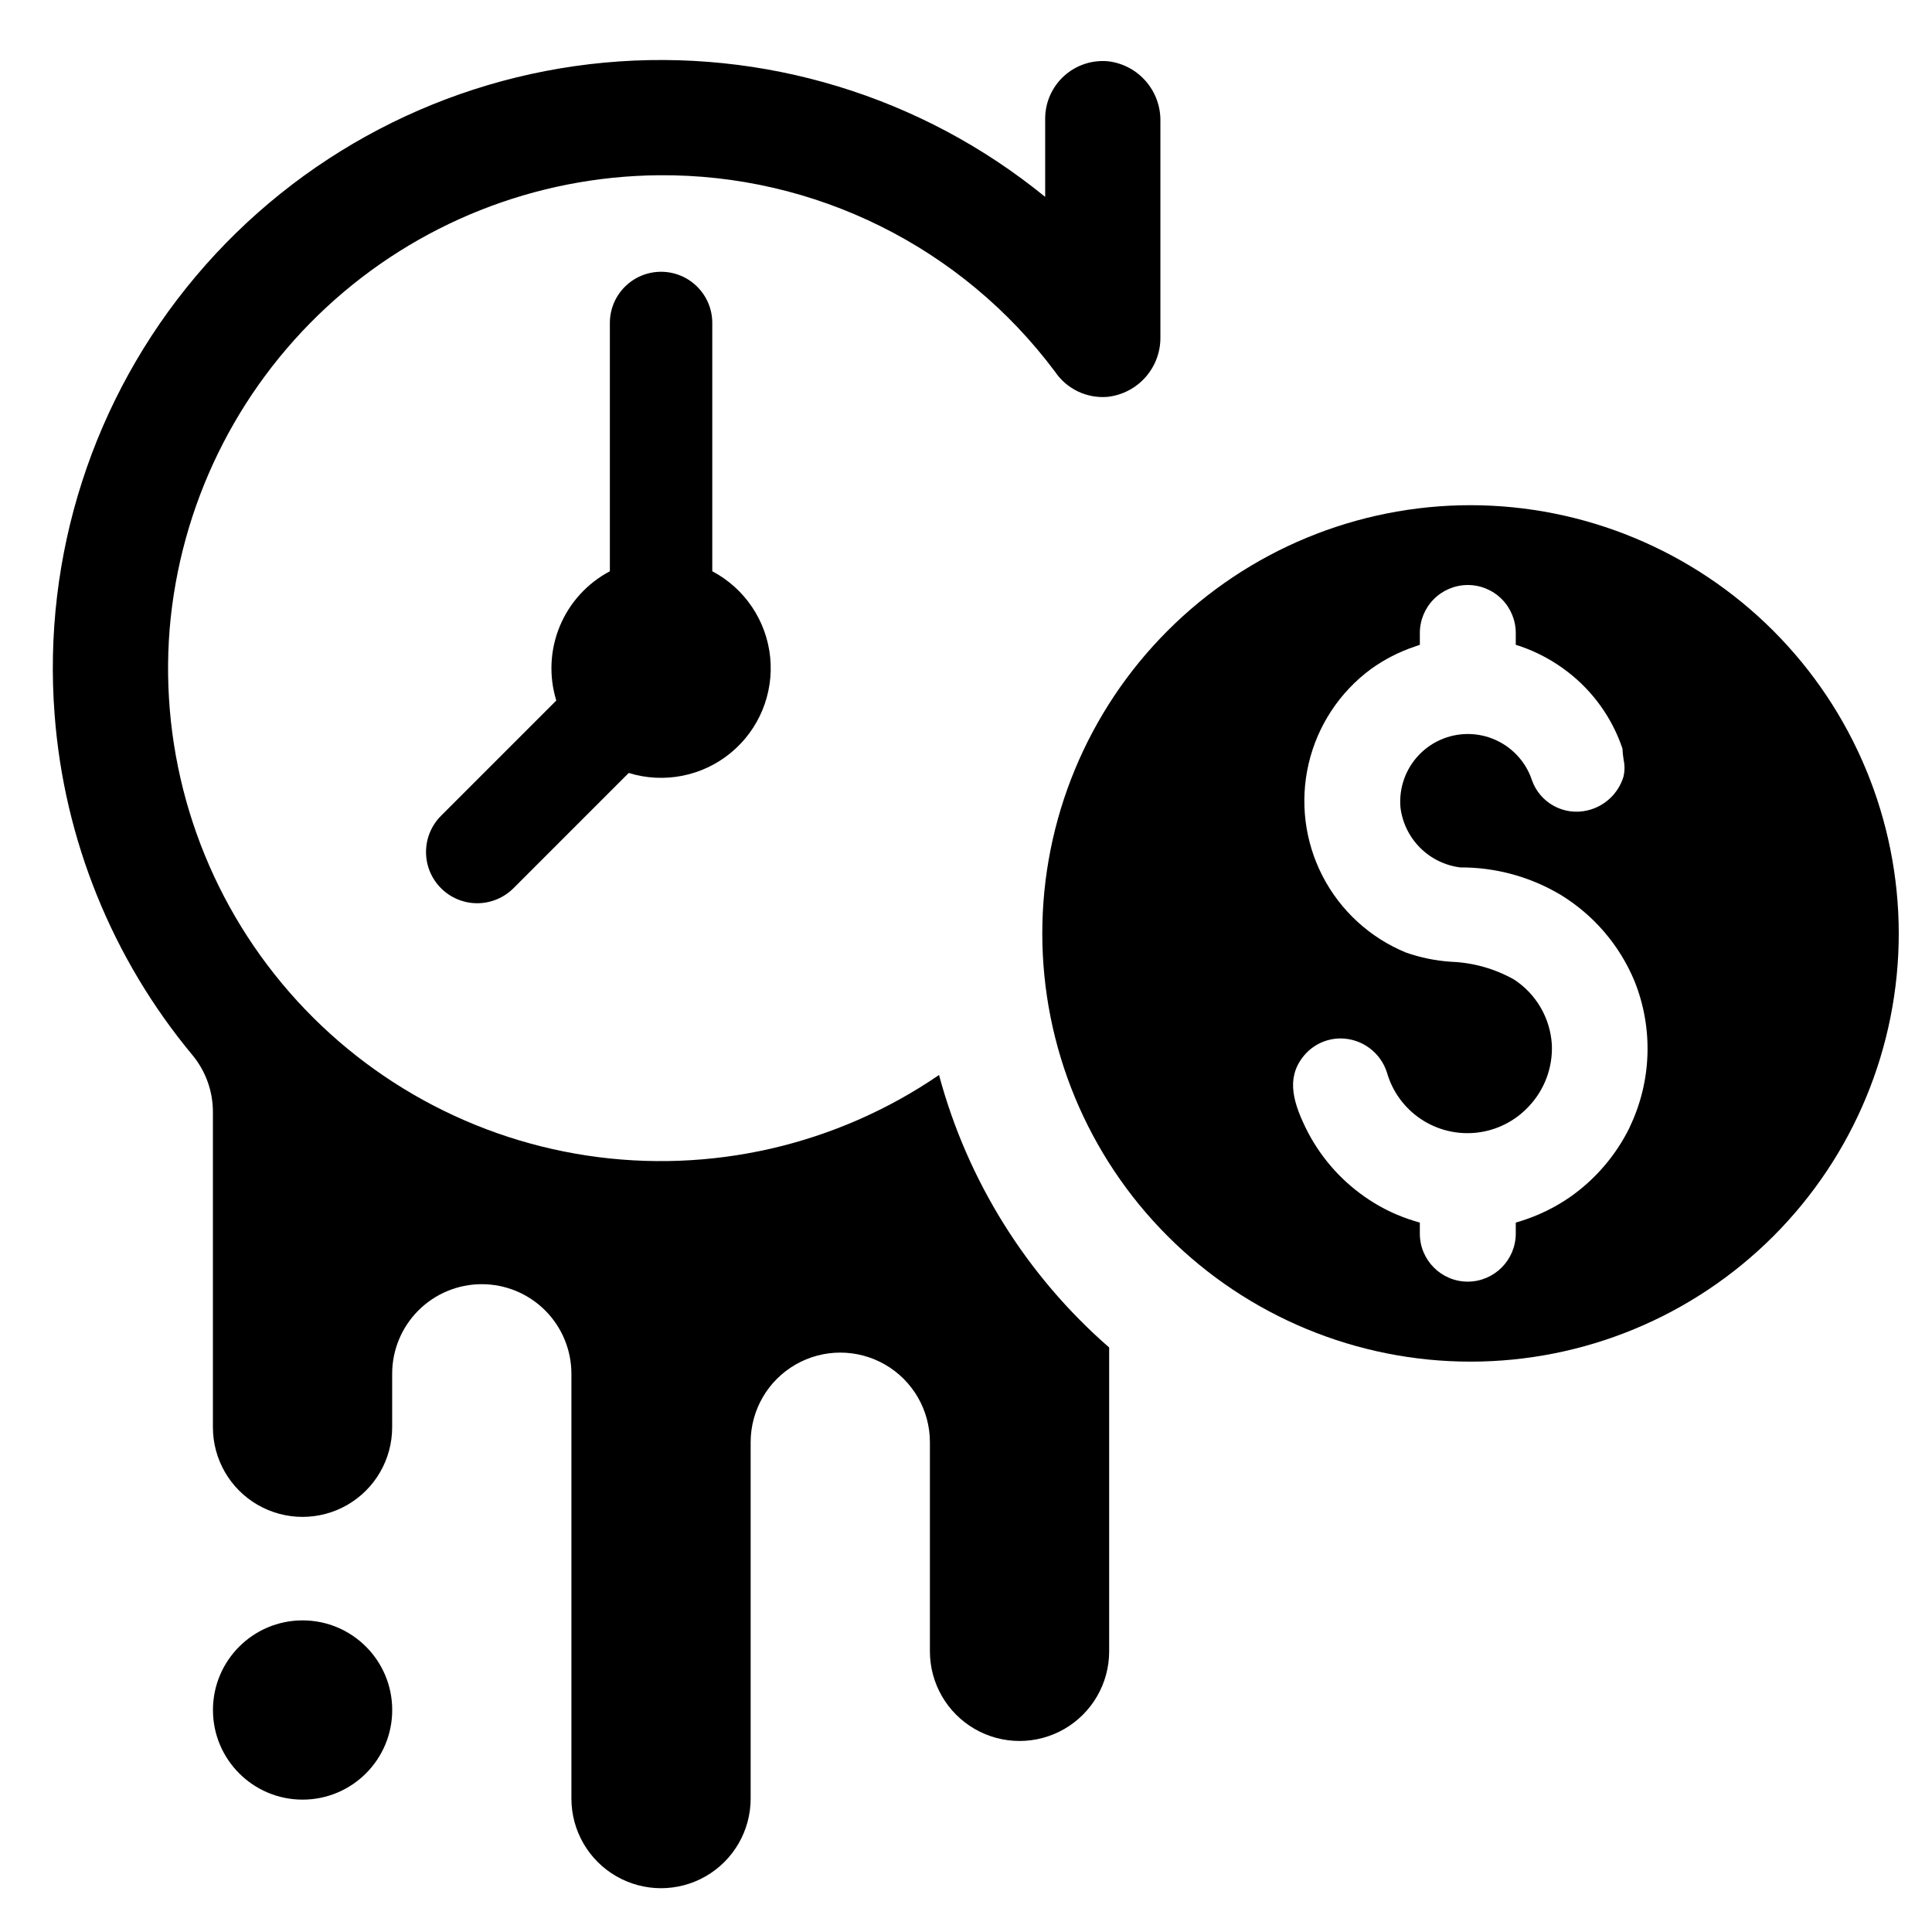
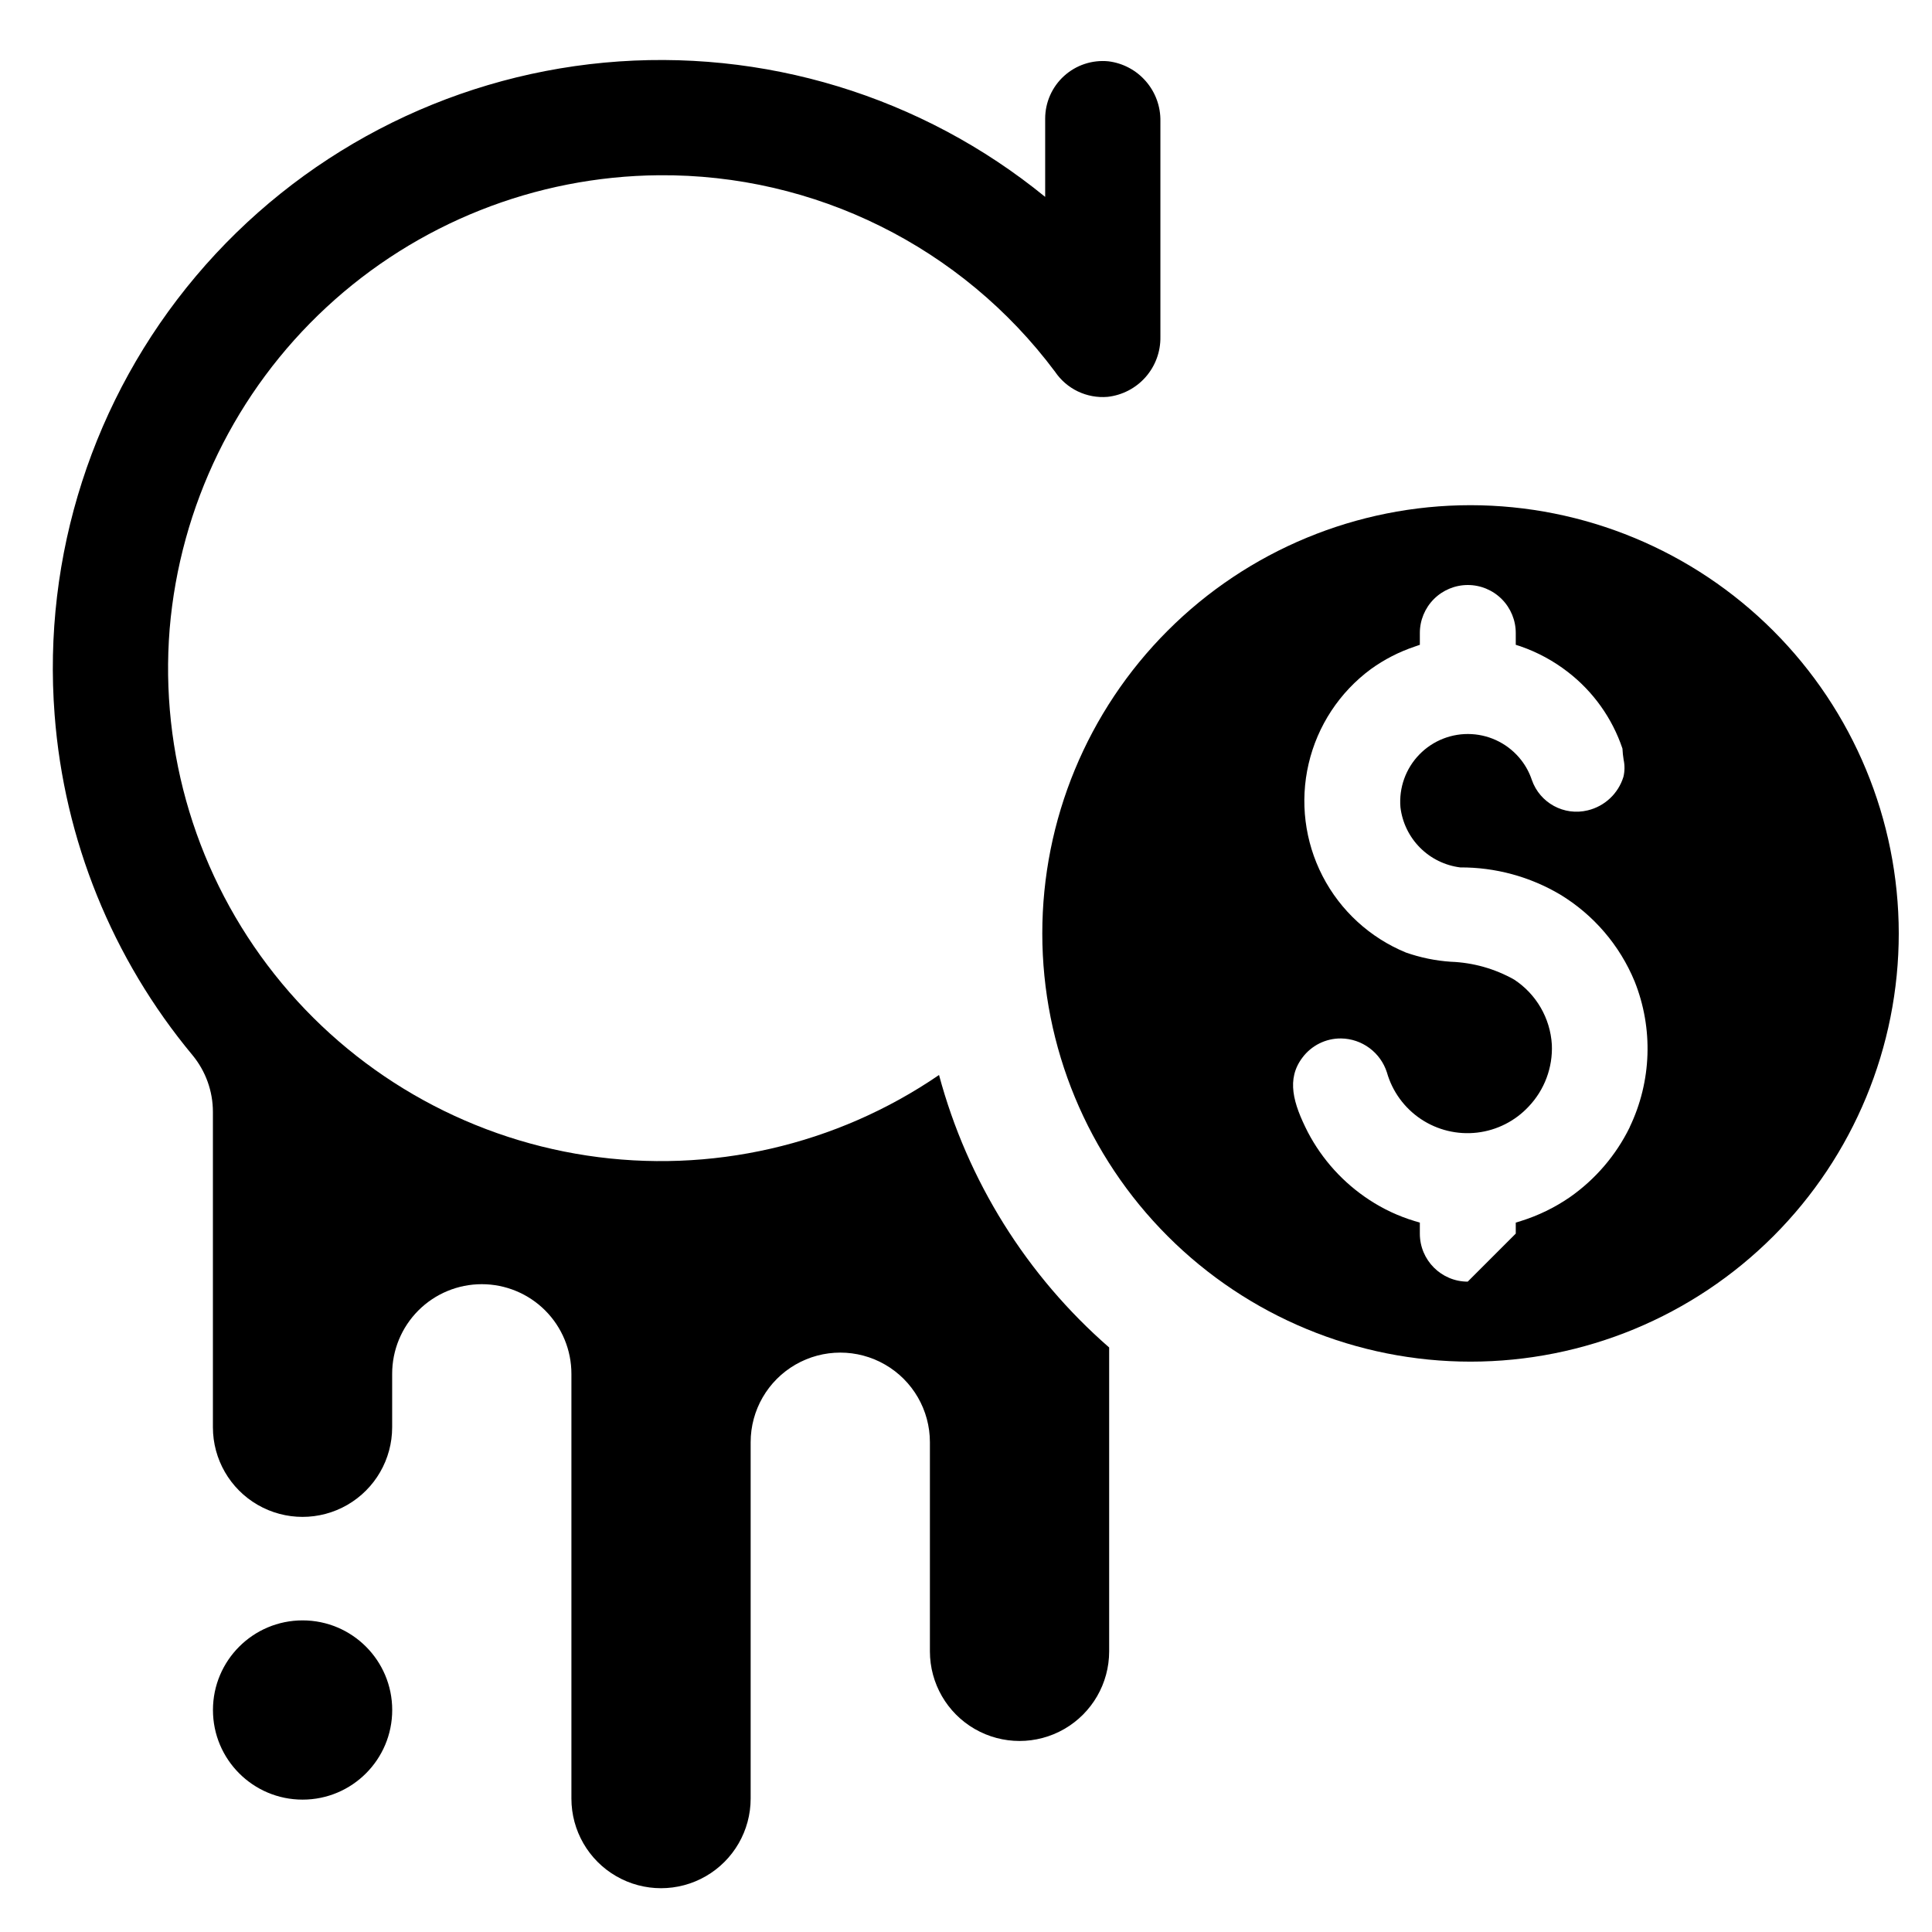
<svg xmlns="http://www.w3.org/2000/svg" fill="#000000" width="800px" height="800px" version="1.1" viewBox="144 144 512 512">
  <g>
-     <path d="m533.68 277.88c-30.098 0.008-58.961 11.969-80.238 33.258-21.277 21.285-33.227 50.152-33.223 80.25 0.008 30.098 11.969 58.961 33.258 80.238 21.285 21.281 50.156 33.23 80.254 33.223 30.098-0.004 58.961-11.969 80.238-33.254 21.277-21.289 33.227-50.156 33.223-80.254-0.035-30.09-12.004-58.938-33.285-80.211-21.281-21.273-50.133-33.23-80.227-33.25zm-0.723 205.77c-7.019-0.016-12.695-5.719-12.684-12.734v-2.91l-1.402-0.414v-0.004c-4.25-1.281-8.297-3.172-12.004-5.613-6.863-4.492-12.465-10.664-16.27-17.93-3.949-7.746-5.719-14.086-1.457-19.75 2.406-3.234 6.211-5.129 10.242-5.094 5.562 0.074 10.457 3.691 12.16 8.992 1.441 5.066 4.641 9.453 9.02 12.379 4.383 2.922 9.66 4.191 14.895 3.582 5.231-0.609 10.074-3.062 13.664-6.918 4.191-4.414 6.406-10.344 6.133-16.426-0.426-6.988-4.125-13.363-9.98-17.203-5.137-2.894-10.895-4.516-16.785-4.731-4.059-0.273-8.062-1.094-11.902-2.441-9.543-3.922-17.375-11.109-22.102-20.277-4.723-9.172-6.031-19.723-3.684-29.766 2.344-10.047 8.184-18.93 16.48-25.059 3.555-2.57 7.481-4.586 11.641-5.981l1.352-0.469v-3.117c-0.004-3.371 1.332-6.609 3.715-9 2.383-2.387 5.621-3.731 8.996-3.731 3.371 0 6.609 1.344 8.992 3.731 2.383 2.391 3.719 5.629 3.715 9v3.117l1.301 0.414-0.004 0.004c4.5 1.559 8.711 3.844 12.477 6.758 6.738 5.188 11.789 12.262 14.5 20.32 0.047 0.992 0.152 1.984 0.312 2.965 0.32 1.492 0.305 3.035-0.051 4.519-1.359 4.43-4.957 7.809-9.461 8.891-6.277 1.531-12.688-1.957-14.812-8.059-0.633-1.895-1.582-3.672-2.809-5.25-3.18-4.094-7.977-6.609-13.152-6.898s-10.227 1.68-13.84 5.394c-3.617 3.715-5.449 8.812-5.023 13.98 0.48 4.047 2.305 7.816 5.176 10.707 2.875 2.894 6.633 4.738 10.676 5.246 9.305-0.043 18.449 2.438 26.457 7.176 8.867 5.371 15.789 13.438 19.75 23.023 4.988 12.488 4.519 26.492-1.301 38.617v0.051c-3.644 7.434-9.117 13.816-15.902 18.555-3.977 2.731-8.34 4.852-12.941 6.289l-1.352 0.414v2.914c-0.012 7.027-5.707 12.723-12.734 12.734z" />
-     <path d="m332.76 295.39v-65.797c0-7.496-6.074-13.57-13.57-13.57s-13.57 6.074-13.57 13.57v65.797c-5.988 3.164-10.68 8.316-13.273 14.57-2.59 6.254-2.918 13.219-0.926 19.688l-30.547 30.547h0.004c-5.301 5.301-5.301 13.895 0 19.195 2.547 2.543 5.996 3.977 9.598 3.977 3.598-0.004 7.051-1.434 9.598-3.977l30.543-30.547c9.305 2.875 19.43 0.895 26.969-5.269 7.539-6.164 11.488-15.695 10.52-25.387-0.973-9.688-6.731-18.25-15.344-22.797z" />
+     <path d="m533.68 277.88c-30.098 0.008-58.961 11.969-80.238 33.258-21.277 21.285-33.227 50.152-33.223 80.25 0.008 30.098 11.969 58.961 33.258 80.238 21.285 21.281 50.156 33.23 80.254 33.223 30.098-0.004 58.961-11.969 80.238-33.254 21.277-21.289 33.227-50.156 33.223-80.254-0.035-30.09-12.004-58.938-33.285-80.211-21.281-21.273-50.133-33.23-80.227-33.25zm-0.723 205.77c-7.019-0.016-12.695-5.719-12.684-12.734v-2.91l-1.402-0.414v-0.004c-4.25-1.281-8.297-3.172-12.004-5.613-6.863-4.492-12.465-10.664-16.27-17.93-3.949-7.746-5.719-14.086-1.457-19.75 2.406-3.234 6.211-5.129 10.242-5.094 5.562 0.074 10.457 3.691 12.16 8.992 1.441 5.066 4.641 9.453 9.02 12.379 4.383 2.922 9.66 4.191 14.895 3.582 5.231-0.609 10.074-3.062 13.664-6.918 4.191-4.414 6.406-10.344 6.133-16.426-0.426-6.988-4.125-13.363-9.98-17.203-5.137-2.894-10.895-4.516-16.785-4.731-4.059-0.273-8.062-1.094-11.902-2.441-9.543-3.922-17.375-11.109-22.102-20.277-4.723-9.172-6.031-19.723-3.684-29.766 2.344-10.047 8.184-18.93 16.48-25.059 3.555-2.57 7.481-4.586 11.641-5.981l1.352-0.469v-3.117c-0.004-3.371 1.332-6.609 3.715-9 2.383-2.387 5.621-3.731 8.996-3.731 3.371 0 6.609 1.344 8.992 3.731 2.383 2.391 3.719 5.629 3.715 9v3.117l1.301 0.414-0.004 0.004c4.5 1.559 8.711 3.844 12.477 6.758 6.738 5.188 11.789 12.262 14.5 20.32 0.047 0.992 0.152 1.984 0.312 2.965 0.32 1.492 0.305 3.035-0.051 4.519-1.359 4.43-4.957 7.809-9.461 8.891-6.277 1.531-12.688-1.957-14.812-8.059-0.633-1.895-1.582-3.672-2.809-5.25-3.18-4.094-7.977-6.609-13.152-6.898s-10.227 1.68-13.84 5.394c-3.617 3.715-5.449 8.812-5.023 13.98 0.48 4.047 2.305 7.816 5.176 10.707 2.875 2.894 6.633 4.738 10.676 5.246 9.305-0.043 18.449 2.438 26.457 7.176 8.867 5.371 15.789 13.438 19.75 23.023 4.988 12.488 4.519 26.492-1.301 38.617v0.051c-3.644 7.434-9.117 13.816-15.902 18.555-3.977 2.731-8.34 4.852-12.941 6.289l-1.352 0.414v2.914z" />
    <path d="m392.86 428.88c-27.273 18.668-60.613 26.301-93.293 21.355-32.68-4.945-62.266-22.102-82.793-48.004-20.527-25.906-30.465-58.629-27.812-91.574 2.742-32.59 17.555-62.98 41.535-85.219s55.398-34.719 88.102-34.996c41.293-0.355 80.281 18.98 104.99 52.062 1.52 2.25 3.609 4.055 6.055 5.227 2.449 1.168 5.164 1.668 7.867 1.441 3.894-0.43 7.492-2.297 10.082-5.238s3.988-6.742 3.922-10.66v-57.176c0.066-3.875-1.305-7.637-3.848-10.562-2.539-2.93-6.074-4.812-9.922-5.289-4.289-0.426-8.559 0.984-11.75 3.879-3.195 2.894-5.016 7.008-5.016 11.316v20.734c-32.77-26.73-74.73-39.508-116.84-35.578-42.105 3.934-80.977 24.262-108.23 56.598-27.25 32.336-40.695 74.09-37.434 116.25 2.523 33.113 15.285 64.625 36.52 90.164 3.508 4.238 5.43 9.57 5.426 15.07v83.559c0 8.484 4.527 16.328 11.875 20.57 7.352 4.242 16.406 4.242 23.754 0s11.875-12.086 11.875-20.57v-14.137c-0.008-6.305 2.492-12.355 6.945-16.816 4.457-4.461 10.5-6.965 16.805-6.965s12.352 2.504 16.809 6.965c4.453 4.461 6.953 10.512 6.945 16.816v112.54c0 8.484 4.527 16.328 11.875 20.57 7.348 4.242 16.402 4.242 23.75 0 7.348-4.242 11.875-12.086 11.875-20.57v-94.441c0-8.484 4.527-16.324 11.879-20.566 7.348-4.242 16.402-4.242 23.75 0 7.348 4.242 11.875 12.082 11.875 20.566v55.422c0 8.484 4.527 16.324 11.875 20.57 7.352 4.242 16.402 4.242 23.754 0 7.348-4.246 11.875-12.086 11.875-20.57v-80.527c-21.875-19.055-37.57-44.199-45.086-72.215z" />
    <path d="m247.94 597.17c0 13.117-10.633 23.75-23.75 23.75s-23.754-10.633-23.754-23.75 10.637-23.75 23.754-23.75 23.75 10.633 23.75 23.75" />
  </g>
</svg>